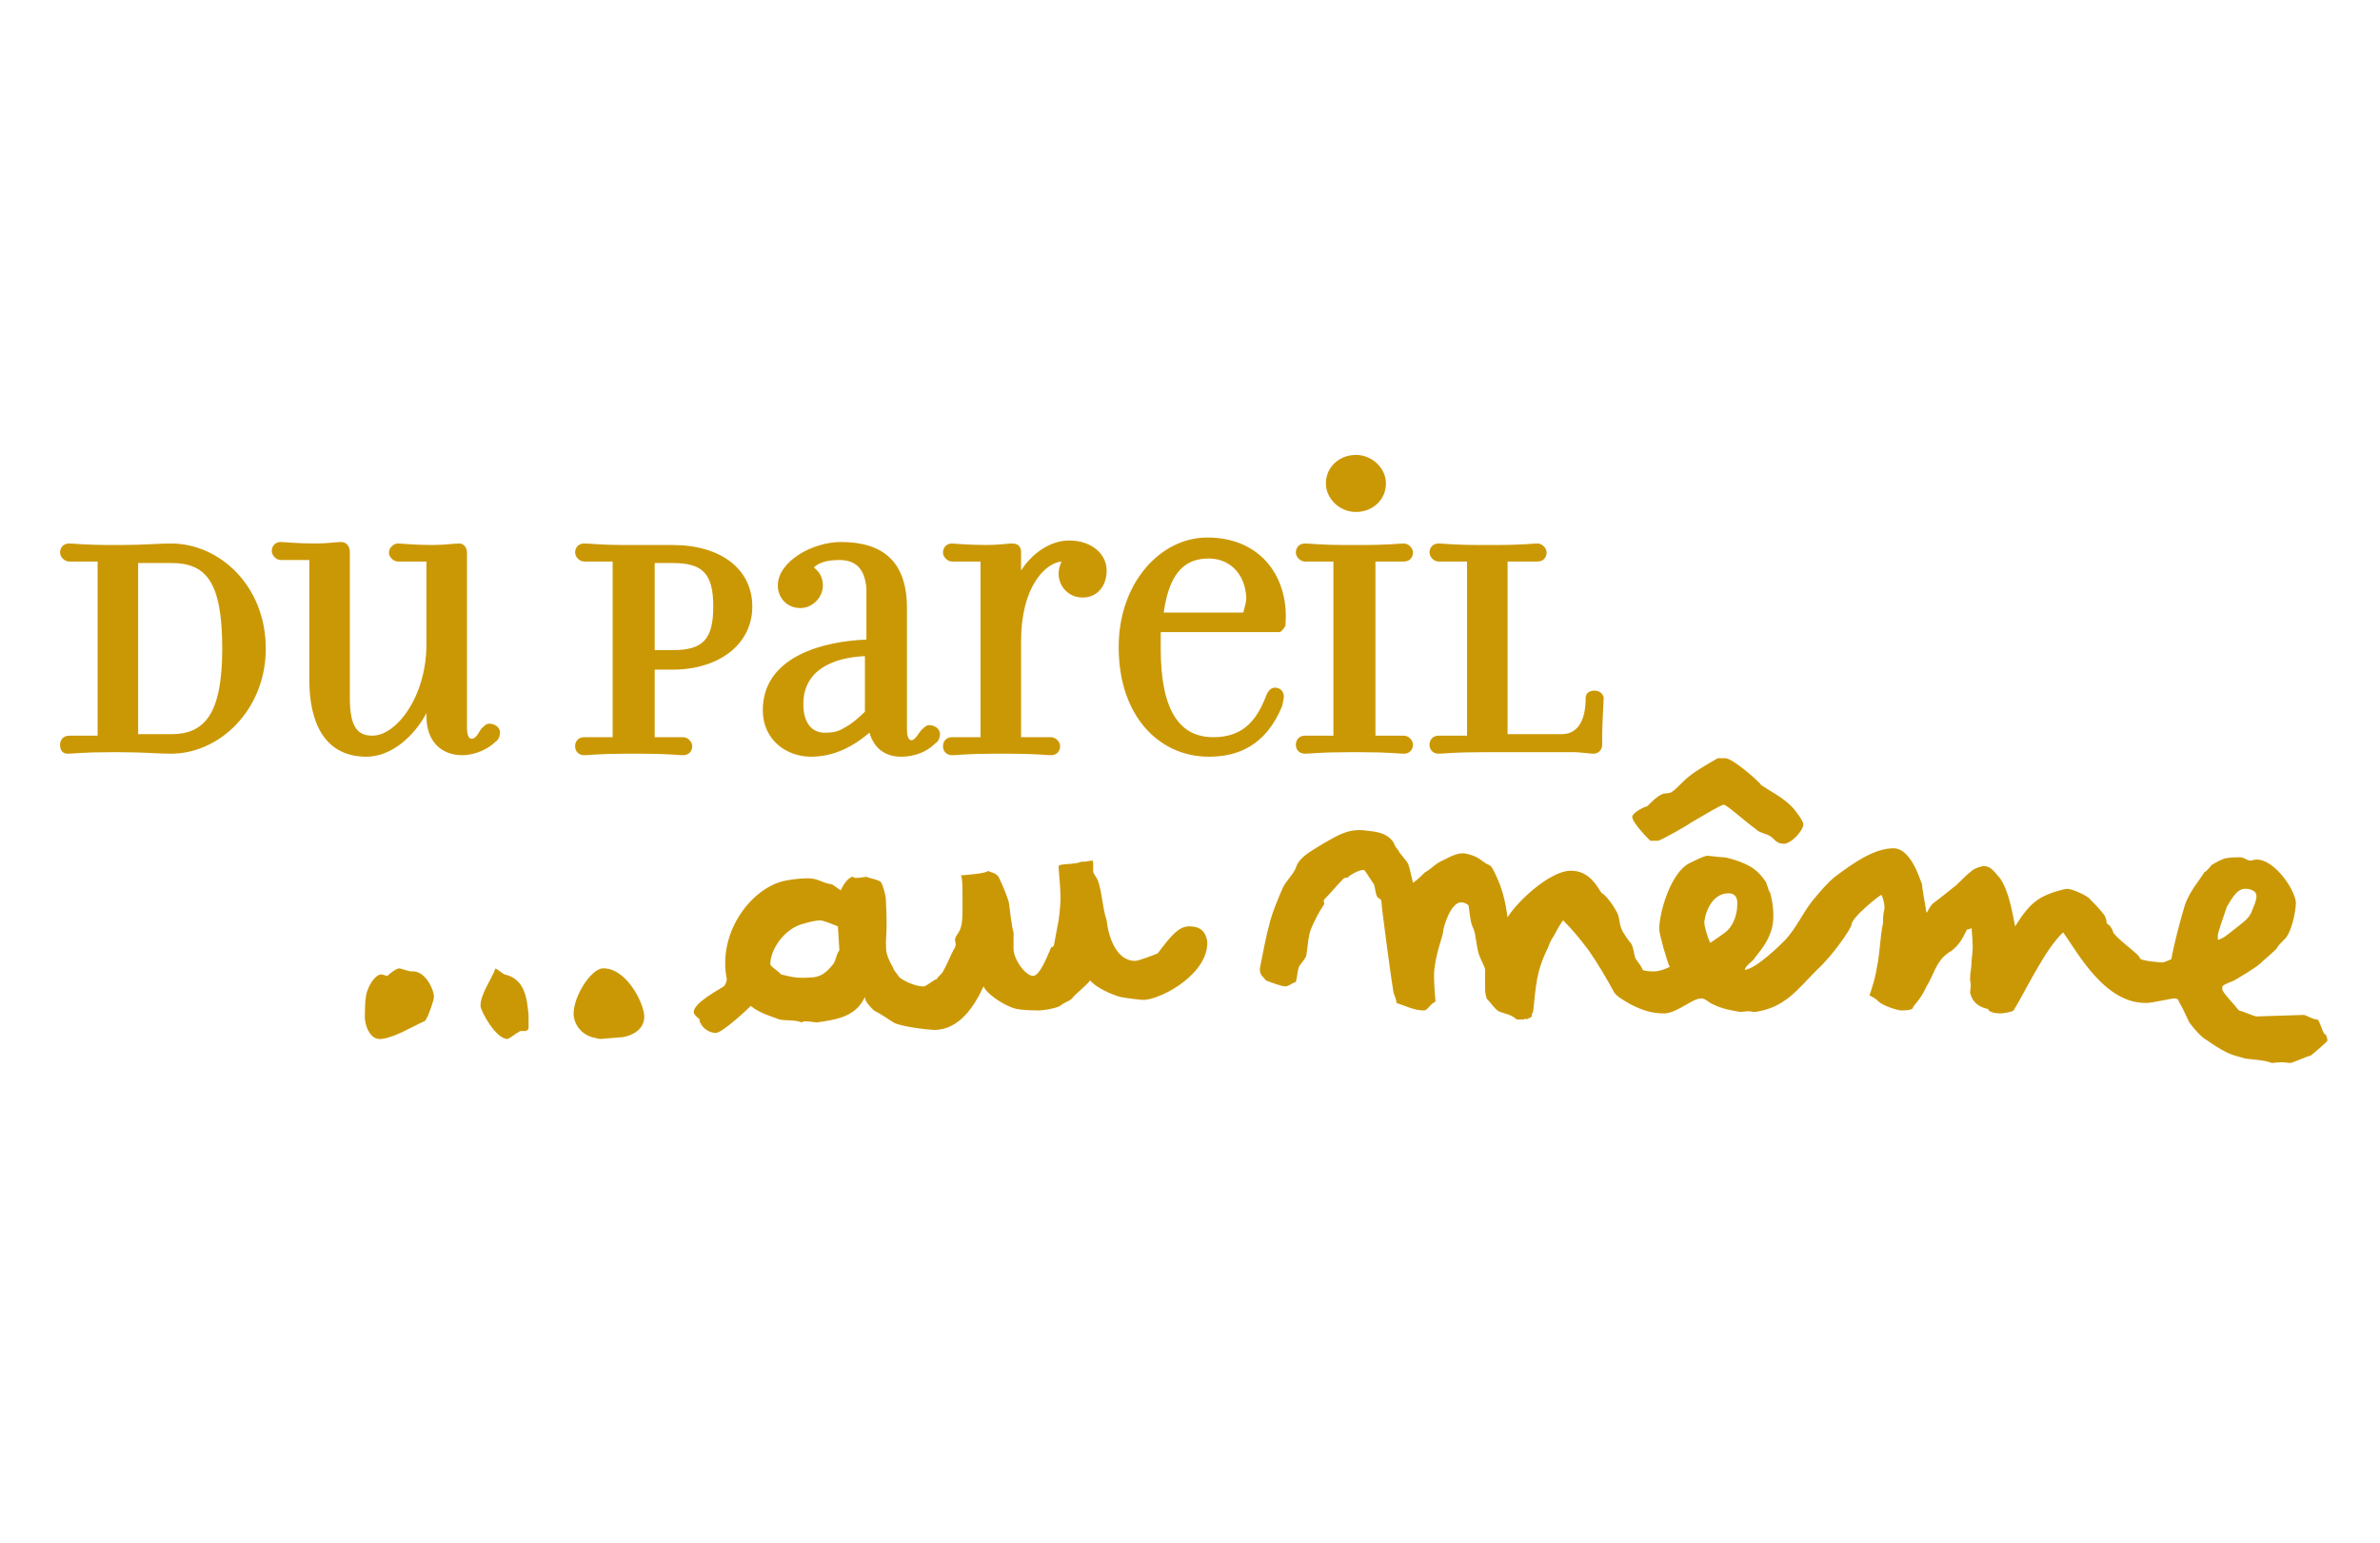
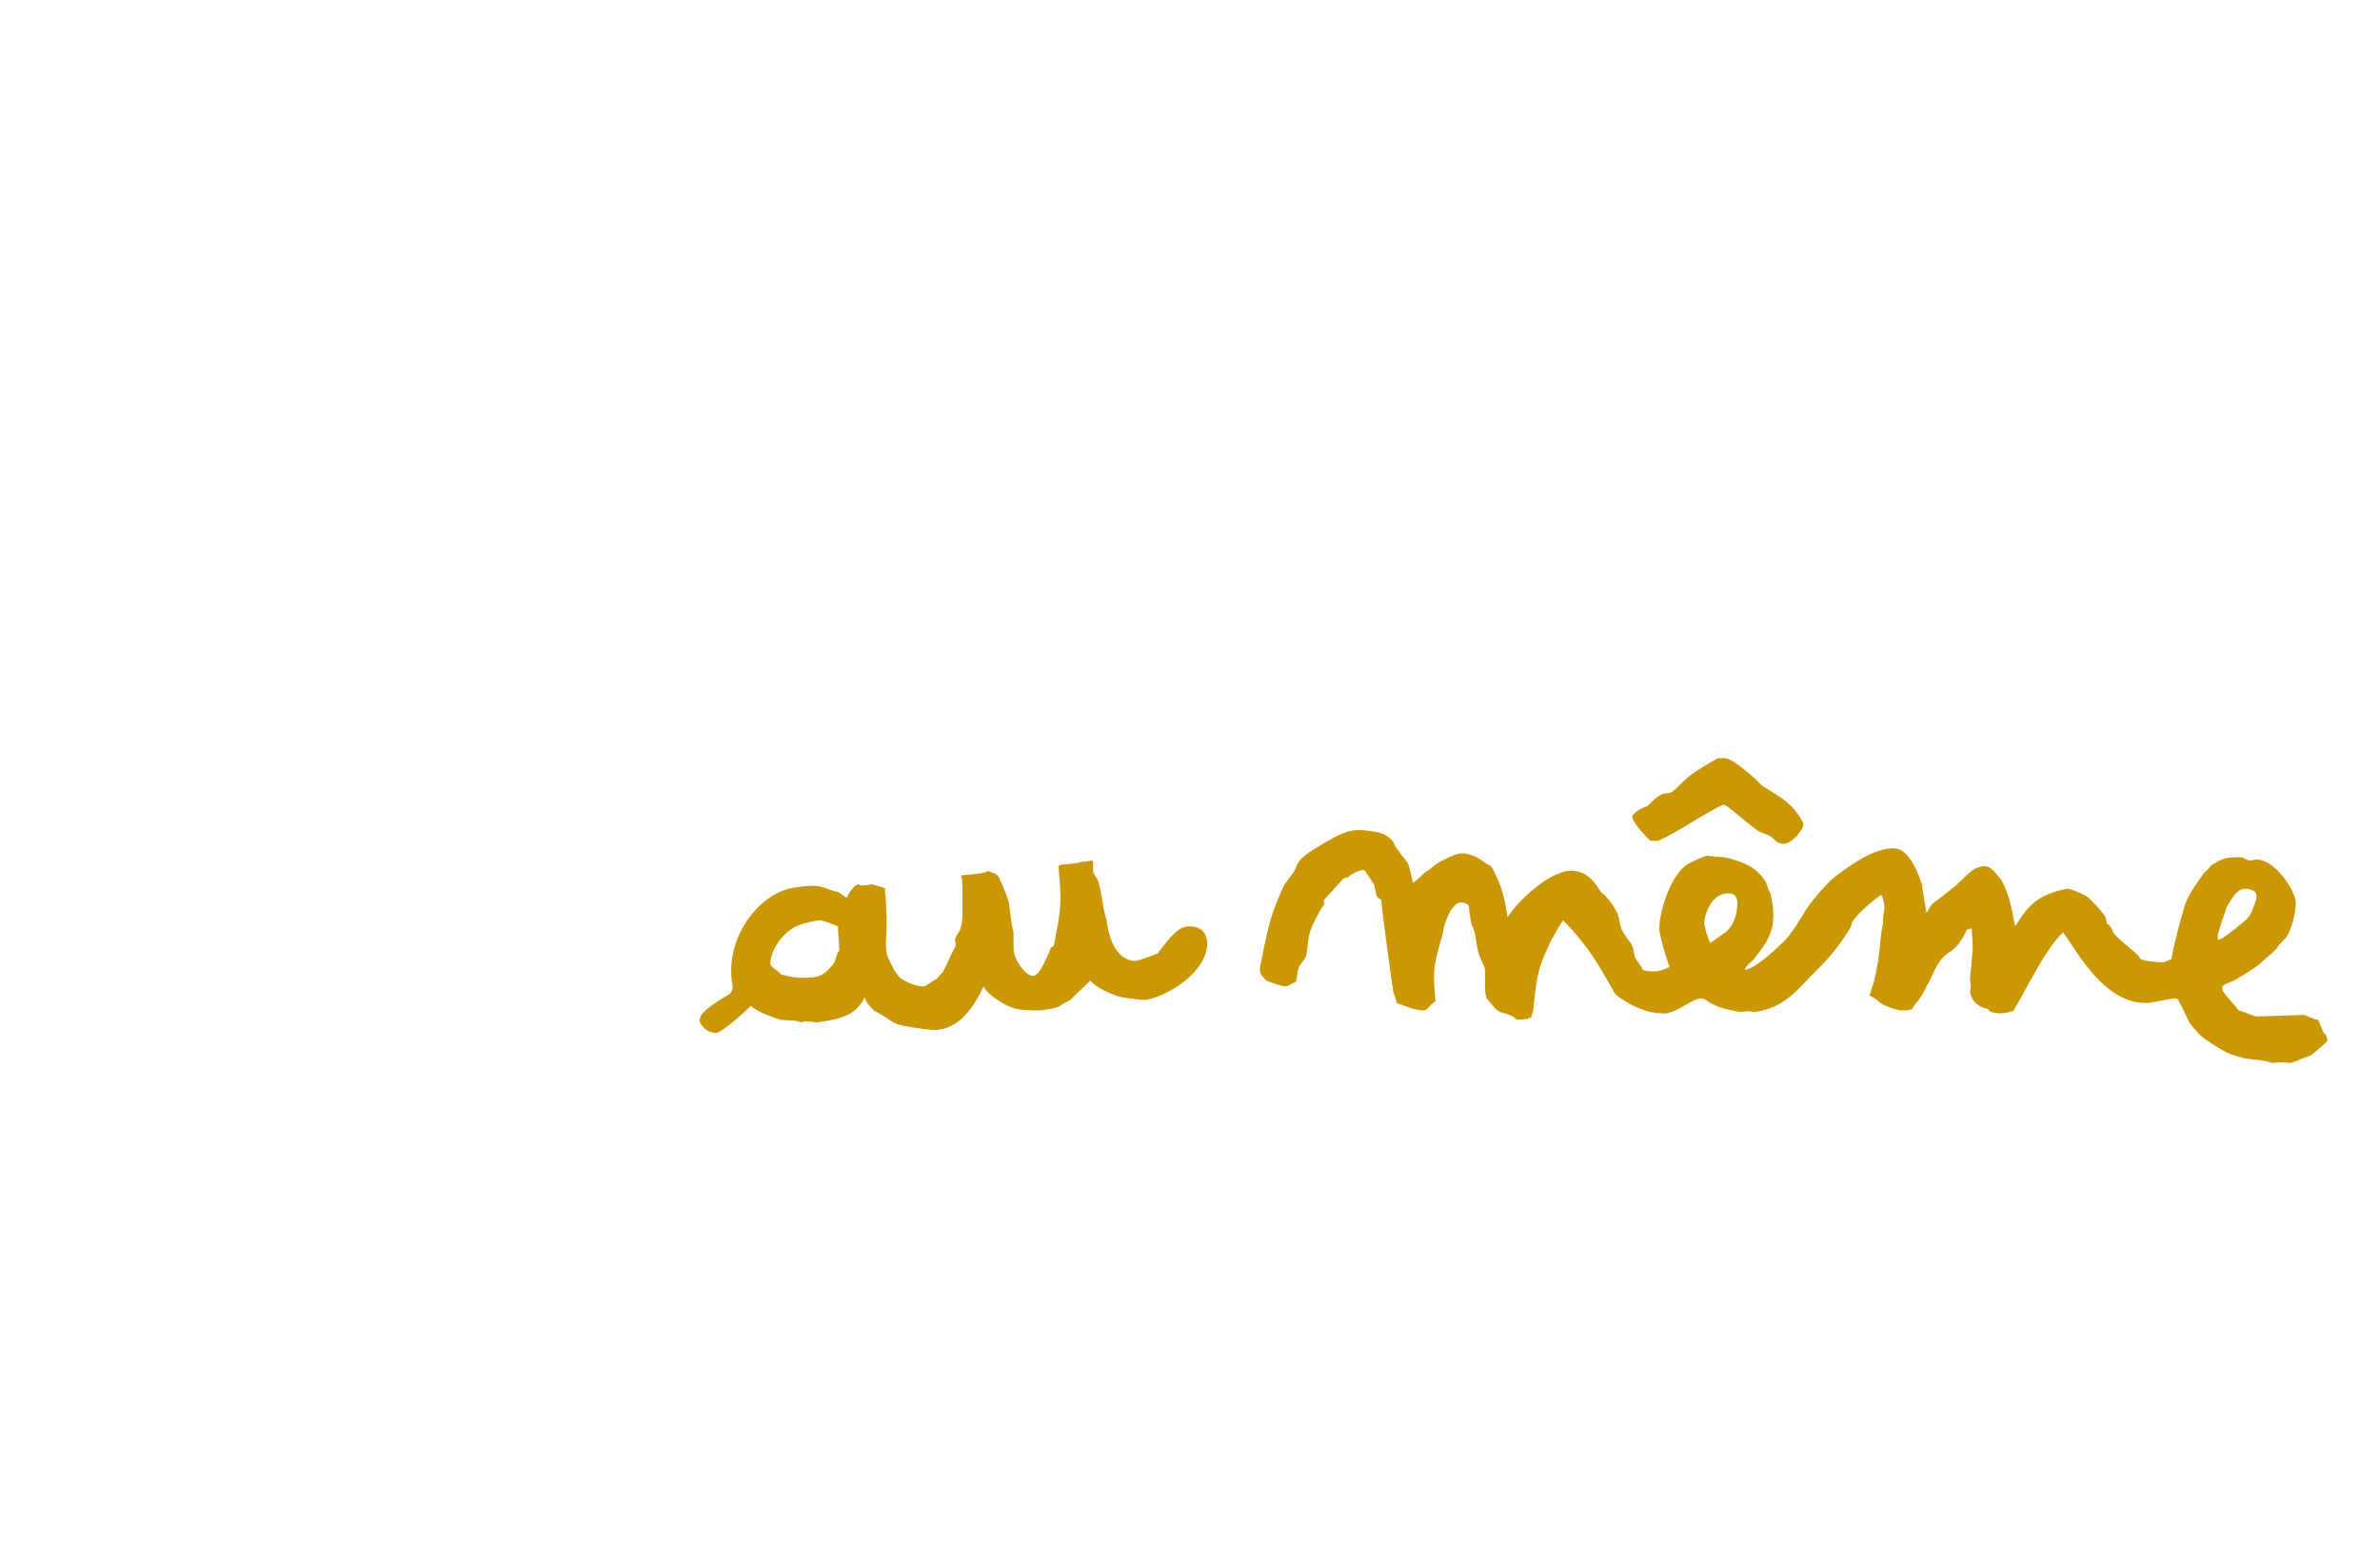
<svg xmlns="http://www.w3.org/2000/svg" version="1.1" id="Calque_1" x="0px" y="0px" viewBox="0 0 158.5 102.8" style="enable-background:new 0 0 158.5 102.8;" xml:space="preserve">
  <style type="text/css">
	.st0{fill-rule:evenodd;clip-rule:evenodd;fill:#CB9805;}
</style>
  <g id="Branding-_x2F_-Logo-DPAM">
-     <path id="Fill-26" class="st0" d="M40.1,64.5c1.5-0.1,2.7,2.1,2.8,3.1c0.1,1.1-1.1,1.5-1.7,1.5L40,69.2c-0.2,0-0.4-0.1-0.5-0.1   c-0.8-0.2-1.3-0.9-1.3-1.6C38.2,66.4,39.3,64.6,40.1,64.5" />
-     <path id="Fill-27" class="st0" d="M33,64.5c0.2,0.1,0.4,0.3,0.6,0.4c1.4,0.3,1.5,1.7,1.6,2.7c0,0.1,0,0.6,0,0.9   c-0.1,0.3-0.5,0.1-0.6,0.2c-0.2,0.1-0.7,0.5-0.8,0.5C33,69.2,32,67.3,32,67C32,66.2,32.7,65.3,33,64.5" />
-     <path id="Fill-28" class="st0" d="M26.6,64.5c0.1,0,0.6,0.2,0.8,0.2c0.9-0.1,1.5,1.2,1.5,1.7c0,0.2-0.4,1.4-0.6,1.6   c-0.9,0.4-2,1.1-2.9,1.2c-0.8,0.1-1.1-1-1.1-1.4c0-0.6,0-1.5,0.2-1.9c0.1-0.3,0.5-1,0.9-1c0.1,0,0.3,0.1,0.4,0.1   C26,64.8,26.4,64.5,26.6,64.5" />
-     <path id="Fill-29" class="st0" d="M114.4,50.5l0.5,0c0.5,0,2.3,1.6,2.4,1.8c0.6,0.4,1.4,0.8,2,1.4c0.3,0.3,0.8,1,0.8,1.2   c0,0.4-0.8,1.3-1.3,1.3c-0.5,0-0.6-0.3-0.9-0.5c-0.3-0.2-0.7-0.2-1-0.5c-0.7-0.5-1.9-1.6-2.1-1.6c-0.2,0-1.5,0.8-2.2,1.2   c-0.1,0.1-2,1.2-2.2,1.2c-0.2,0-0.3,0-0.5,0c-0.1-0.1-1.2-1.2-1.2-1.6c0-0.2,0.6-0.6,1-0.7c0.3-0.3,0.7-0.7,1-0.8   c0.1-0.1,0.5,0,0.7-0.2c0.3-0.2,0.7-0.7,1.1-1C113,51.3,113.7,50.9,114.4,50.5z M90.8,55.3c0.8,0.1,1.5,0.1,2,0.8   c0.1,0.2,0.1,0.3,0.3,0.5c0.2,0.4,0.6,0.7,0.7,1c0.1,0.3,0.2,0.8,0.3,1.2c0.3-0.2,0.6-0.5,0.8-0.7c0.4-0.2,0.7-0.6,1.2-0.8   c0.6-0.3,1.1-0.6,1.7-0.4c0.4,0.1,0.6,0.2,1,0.5c0.5,0.4,0.4-0.1,1,1.3c0.3,0.7,0.5,1.6,0.6,2.4c0.6-1,2.7-3,4.1-3.1   c1.5-0.1,2,1.4,2.2,1.5c0.2,0.1,0.7,0.7,1,1.3c0.2,0.4,0.1,0.8,0.4,1.3c0.2,0.3,0.3,0.5,0.5,0.7c0.2,0.3,0.2,0.7,0.3,1   c0.1,0.2,0.4,0.5,0.5,0.8c0.2,0.1,0.6,0.1,0.8,0.1c0.2,0,0.6-0.1,1-0.3c-0.2-0.4-0.7-2.2-0.7-2.5c0-1.2,0.8-3.8,2-4.4   c0.4-0.2,1-0.5,1.2-0.5c0.2,0,0.8,0.1,1.1,0.1c0.2,0,1.3,0.3,1.9,0.7c0.3,0.2,0.6,0.5,0.8,0.8c0.2,0.2,0.2,0.6,0.4,0.9   c0.1,0.4,0.2,0.9,0.2,1.4c0,0.7-0.1,1.1-0.4,1.7c-0.3,0.6-0.8,1.1-0.9,1.3c-0.2,0.2-0.6,0.5-0.6,0.7c0.8-0.1,2.4-1.7,2.7-2   c0.8-0.9,1.1-1.7,1.8-2.6c0.5-0.6,1-1.2,1.5-1.6c1.2-0.9,2.6-1.9,3.9-1.9c1.2,0,1.8,2.2,1.9,2.4c0,0.2,0.2,1.3,0.3,1.9   c0.1-0.1,0.2-0.4,0.4-0.6c0.4-0.3,0.9-0.7,1.4-1.1c0.3-0.2,0.7-0.7,1.1-1c0.2-0.2,0.4-0.3,0.8-0.4c0.6-0.1,0.9,0.5,1.2,0.8   c0.6,0.9,0.8,2.2,1,3.2c0.4-0.6,0.9-1.5,1.9-2c0.6-0.3,1.4-0.5,1.6-0.5s1,0.3,1.4,0.6c0.3,0.3,0.7,0.7,1,1.1   c0.1,0.1,0.2,0.4,0.2,0.6c0.1,0.1,0.2,0.1,0.3,0.3c0.1,0.1,0.1,0.3,0.2,0.4c0.5,0.6,1.7,1.4,1.7,1.6c0,0.2,1.3,0.3,1.5,0.3   c0.2,0,0.5-0.2,0.6-0.2c0.2-1.1,0.6-2.6,0.9-3.6c0.3-0.9,1-1.7,1.3-2.2c0.2-0.1,0.4-0.4,0.5-0.5c0.2-0.1,0.5-0.3,0.8-0.4   c0.3-0.1,0.8-0.1,1.1-0.1c0.3,0,0.5,0.3,0.8,0.2c1.2-0.4,2.8,1.8,2.9,2.8c0,0.6-0.3,2.1-0.8,2.5c-0.2,0.2-0.4,0.4-0.5,0.6   c-0.4,0.4-0.8,0.7-1.1,1c-0.5,0.4-1.2,0.8-1.7,1.1c-0.2,0.1-0.6,0.2-0.8,0.4l0,0.2c0,0.2,0.8,1,1.1,1.4c0.4,0.1,1,0.4,1.2,0.4   l3.1-0.1c0.2,0,0.6,0.3,0.9,0.3c0.2,0,0.4,1.1,0.6,1c0,0.1,0.1,0.2,0.1,0.4c0,0.1-1.1,1-1.1,1c-0.4,0.1-1.2,0.5-1.4,0.5   c-0.2,0-0.3-0.1-1.2,0c-0.5-0.2-1.1-0.2-1.8-0.3c-0.3-0.1-0.8-0.2-1.2-0.4c-0.4-0.2-0.9-0.5-1.3-0.8c-0.4-0.2-0.9-0.8-1.2-1.2   c-0.2-0.4-0.4-0.9-0.7-1.4c0-0.1-0.1-0.2-0.3-0.2c-0.2,0-1.5,0.3-1.8,0.3c-2.8,0.1-4.6-3.3-5.6-4.7c-1.2,1.1-2.5,3.9-3.3,5.2   c-0.1,0.1-0.7,0.2-0.9,0.2c-0.3,0-0.8-0.1-0.8-0.3c0,0-1-0.1-1.2-1.1c0.1-0.7,0-0.6,0-0.9c0-0.5,0.1-0.7,0.1-1.2   c0.1-0.9,0.1-0.9,0-2.2c-0.1,0.1-0.2,0.1-0.3,0.1c-0.3,0.6-0.5,1-1,1.4c-0.1,0.1-0.2,0.1-0.3,0.2c-0.8,0.6-0.9,1.4-1.4,2.2   c-0.4,0.9-0.9,1.3-0.9,1.4c0,0.2-0.6,0.2-0.8,0.2c-0.2,0-1.2-0.3-1.5-0.6c-0.2-0.2-0.4-0.3-0.6-0.4c0.2-0.6,0.4-1.2,0.5-1.9   c0.2-0.9,0.2-2,0.4-2.9c0-0.8,0.1-0.8,0.1-1.1c0-0.2-0.1-0.6-0.2-0.8c-0.1,0-2,1.5-2,2c0,0.2-1.2,2-2.3,3c-1.3,1.3-2.1,2.5-4.1,2.8   c-0.4,0-0.2-0.1-1,0c-0.6-0.1-1.2-0.2-1.8-0.5c-0.3-0.1-0.5-0.4-0.8-0.4c-0.6,0-1.5,0.9-2.4,1c-0.9,0-1.5-0.2-2.3-0.6   c-0.5-0.3-0.9-0.5-1.1-0.8c-0.5-0.9-1-1.8-1.7-2.8c-0.6-0.8-1.1-1.4-1.7-2c-0.1,0.1-0.4,0.6-0.6,1c-0.2,0.3-0.3,0.5-0.4,0.8   c-0.8,1.6-0.8,2.5-1,4.3c0,0-0.1,0.1-0.1,0.3c0,0.1-0.3,0.1-0.3,0.2c0,0-0.2-0.1-0.2,0l-0.5,0c-0.3-0.3-0.8-0.4-1.1-0.5   c-0.3-0.1-0.6-0.6-0.9-0.9c0-0.1-0.1-0.3-0.1-0.6l0-1.3c0-0.2-0.3-0.7-0.4-1c-0.2-0.6-0.2-1.4-0.4-1.8c-0.2-0.4-0.2-0.9-0.3-1.5   c-0.1-0.1-0.3-0.2-0.5-0.2c-0.7,0-1.2,1.7-1.2,2c0,0.2-0.6,1.7-0.6,2.9c0,0.7,0.1,1.7,0.1,1.7c-0.5,0.3-0.5,0.6-0.8,0.6   c-0.6,0-1.2-0.3-1.8-0.5c0-0.2-0.1-0.4-0.2-0.7c-0.1-0.5-0.8-5.7-0.8-6s-0.2-0.2-0.3-0.4c-0.1-0.2-0.1-0.5-0.2-0.8   c-0.2-0.3-0.4-0.6-0.6-0.9c-0.1-0.2-0.9,0.2-1.1,0.4c0,0.1-0.3,0-0.4,0.2c-0.4,0.4-0.8,0.9-1.2,1.3c-0.1,0.1,0,0.3,0,0.3   c-0.4,0.6-0.7,1.2-0.9,1.7c-0.2,0.5-0.2,1.2-0.3,1.7c0,0.2-0.4,0.6-0.5,0.8c-0.1,0.3-0.1,0.6-0.2,1c-0.3,0.1-0.5,0.3-0.7,0.3   c-0.2,0-0.8-0.2-1.3-0.4c-0.2-0.3-0.4-0.3-0.4-0.8c0.2-1,0.4-2.1,0.7-3.2c0.2-0.7,0.5-1.4,0.8-2.1c0.2-0.5,0.7-0.9,0.9-1.4   c0.2-0.7,1-1.1,1.8-1.6C89,55.7,89.7,55.2,90.8,55.3z M72.8,58c0,0.2,0.2,0.4,0.3,0.6c0.3,0.8,0.3,1.8,0.6,2.7   c0.1,1,0.6,2.7,1.9,2.7c0.2,0,1-0.3,1.5-0.5c0.9-1.2,1.4-1.8,2.1-1.8c0.8,0,1.1,0.4,1.2,1c0.1,2.1-2.9,3.8-4.2,3.9   c-0.2,0-1.1-0.1-1.6-0.2c0,0-1.4-0.4-2-1.1c-0.3,0.4-1,0.9-1.2,1.2c-0.2,0.2-0.6,0.3-0.8,0.5c-0.4,0.2-1.2,0.3-1.4,0.3   c-0.2,0-1,0-1.5-0.1c-0.5-0.1-1.4-0.6-1.9-1.1c-0.1-0.1-0.2-0.2-0.3-0.4c-0.6,1.3-1.6,2.9-3.3,2.9c-0.2,0-2.2-0.2-2.7-0.5   c-0.3-0.2-0.9-0.6-1.3-0.8c-0.3-0.3-0.6-0.6-0.6-0.9c-0.6,1.3-1.8,1.5-3.2,1.7c-0.8-0.1-0.9-0.1-1,0c-0.5-0.2-1.1-0.1-1.5-0.2   c-0.5-0.2-1.3-0.4-1.9-0.9c-0.3,0.3-1.8,1.7-2.3,1.8c-0.8,0-1.2-0.8-1.1-0.9c-0.1-0.1-0.4-0.3-0.4-0.5c0-0.6,1.7-1.5,2-1.7   c0.1-0.1,0.2-0.3,0.2-0.5c-0.6-3,1.5-5.9,3.7-6.5c0.4-0.1,1.1-0.2,1.7-0.2c0.7,0,0.9,0.3,1.6,0.4c0.2,0.1,0.4,0.3,0.6,0.4   c0.1-0.3,0.5-0.9,0.8-0.9c0.1,0.1,0.2,0.1,0.9,0c0.2,0.1,0.9,0.2,1,0.4C58.8,59,59,59.6,59,60c0.1,2,0,2.5,0,2.7   c0,0.7,0,0.9,0.5,1.8c0,0.1,0.2,0.3,0.4,0.6c0.4,0.3,1.1,0.6,1.6,0.6c0.2,0,0.6-0.4,0.9-0.5c0-0.1,0.4-0.4,0.4-0.5   c0.3-0.5,0.5-1.1,0.8-1.6c0.1-0.2,0-0.4,0-0.5c0-0.2,0.2-0.4,0.3-0.6c0.2-0.4,0.2-1,0.2-1.4c0-1.8,0-2-0.1-2.3c0,0,1.7-0.1,1.8-0.3   c0.1,0.1,0.5,0.1,0.7,0.4c0.3,0.6,0.7,1.6,0.7,1.8c0,0,0.2,1.7,0.3,1.9l0,1.1c0,0.7,0.8,1.8,1.3,1.8c0.5,0,1.1-1.7,1.2-1.9   c0.1,0,0.2-0.1,0.2-0.2c0.1-0.5,0.2-1.1,0.3-1.6c0.2-1.4,0.1-2,0.1-2.2c0-0.2-0.1-1.1-0.1-1.4c0-0.2,1.1-0.1,1.5-0.3   C72.9,57.4,72.8,57,72.8,58z M54.6,61.3c0.2,0,0.7,0.2,1.2,0.4l0.1,1.6c-0.2,0.2-0.2,0.6-0.4,0.9c-0.4,0.5-0.8,0.9-1.5,0.9   c-1,0.1-1.5-0.1-2-0.2c-0.1-0.2-0.7-0.5-0.7-0.7c0-0.9,0.9-2.4,2.3-2.7C53.9,61.4,54.4,61.3,54.6,61.3z M115.1,59.5   c0.6,0,0.6,0.5,0.6,0.7c0,0.9-0.4,1.6-0.8,1.9c0,0-0.7,0.5-1,0.7c-0.2-0.4-0.4-1.1-0.4-1.4C113.6,60.6,114.1,59.5,115.1,59.5z    M149.5,59.2c0.2,0,0.3,0,0.5,0.1c0.5,0.2,0.2,0.8,0,1.3c-0.2,0.6-0.6,0.8-1.2,1.3c-0.4,0.3-0.7,0.6-1.1,0.7l0-0.3   c0-0.2,0.4-1.3,0.6-1.9C148.5,60.1,148.9,59.2,149.5,59.2z" />
-     <path id="Fill-30" class="st0" d="M8,50.1H7.4c-2,0-2.5,0.1-2.9,0.1C4.2,50.2,4,50,4,49.6C4,49.3,4.2,49,4.6,49c0.3,0,0.6,0,1.9,0   V37.4c-1.3,0-1.6,0-1.9,0c-0.3,0-0.6-0.3-0.6-0.6c0-0.3,0.2-0.6,0.6-0.6c0.4,0,0.9,0.1,2.9,0.1H8c1.7,0,2.4-0.1,3.4-0.1   c3.2,0,6.3,2.8,6.3,7c0,4.1-3.1,7-6.3,7C10.4,50.2,9.7,50.1,8,50.1z M44.8,37.5h-1.2v5.8h1.2c2,0,2.7-0.7,2.7-2.9   C47.5,38.2,46.8,37.5,44.8,37.5z M88.3,32.2c0-1.1,0.9-1.9,2-1.9c1.1,0,2,0.9,2,1.9c0,1.1-0.9,1.9-2,1.9   C89.2,34.1,88.3,33.2,88.3,32.2z M80.5,37.2c-1.4,0-2.6,0.7-3,3.6h5.3c0.1-0.4,0.2-0.7,0.2-1C82.9,38.1,81.8,37.2,80.5,37.2z    M56,48.6c0.4-0.2,0.9-0.5,1.6-1.2v-3.7c-2.1,0.1-4.1,0.9-4.1,3.2c0,1.4,0.7,1.9,1.4,1.9C55.2,48.8,55.6,48.8,56,48.6z M41.8,36.3   c0.7,0,1.6,0,3,0c3.2,0,5.3,1.6,5.3,4.1c0,2.5-2.2,4.2-5.3,4.2h-1.2v4.5c1.2,0,1.6,0,1.9,0c0.3,0,0.6,0.3,0.6,0.6   c0,0.3-0.2,0.6-0.6,0.6c-0.4,0-0.9-0.1-2.9-0.1h-0.8c-2,0-2.5,0.1-2.9,0.1c-0.3,0-0.6-0.2-0.6-0.6c0-0.3,0.2-0.6,0.6-0.6   c0.3,0,0.6,0,1.9,0V37.4c-1.3,0-1.6,0-1.9,0c-0.3,0-0.6-0.3-0.6-0.6c0-0.3,0.2-0.6,0.6-0.6C39.4,36.2,39.8,36.3,41.8,36.3z    M9.2,48.9c0.4,0,1.1,0,2.2,0c2.2,0,3.4-1.3,3.4-5.7c0-4.5-1.1-5.7-3.4-5.7c-1,0-1.8,0-2.2,0V48.9z M31.1,36.8v11.6   c0,0.2,0,0.8,0.3,0.8c0.4,0,0.5-0.6,0.8-0.8c0.1-0.1,0.2-0.2,0.4-0.2c0.3,0,0.7,0.2,0.7,0.6c0,0.2-0.1,0.5-0.3,0.6   c-0.7,0.7-1.7,0.9-2.2,0.9c-1.4,0-2.4-0.9-2.4-2.6v-0.2c-0.8,1.5-2.3,2.9-4,2.9c-2.8,0-3.8-2.3-3.8-5.1v-8c-0.9,0-1.7,0-1.9,0   c-0.3,0-0.6-0.3-0.6-0.6c0-0.3,0.2-0.6,0.6-0.6c0.2,0,1.1,0.1,2.3,0.1c0.8,0,1.4-0.1,1.7-0.1c0.4,0,0.6,0.3,0.6,0.7v9.7   c0,1.9,0.5,2.5,1.5,2.5c1.6,0,3.6-2.6,3.6-6.1v-5.5c-0.9,0-1.8,0-1.9,0c-0.3,0-0.6-0.3-0.6-0.6c0-0.3,0.3-0.6,0.6-0.6   c0.2,0,1.1,0.1,2.3,0.1c0.8,0,1.4-0.1,1.8-0.1C30.9,36.2,31.1,36.5,31.1,36.8z M55.9,37.3c-0.9,0-1.4,0.2-1.7,0.5   c0.4,0.3,0.6,0.7,0.6,1.2c0,0.8-0.7,1.5-1.5,1.5c-0.9,0-1.5-0.7-1.5-1.5c0-1.6,2.3-2.9,4.2-2.9c2.8,0,4.4,1.3,4.4,4.4v8   c0,0.2,0,0.8,0.3,0.8c0.3,0,0.5-0.6,0.8-0.8c0.1-0.1,0.2-0.2,0.4-0.2c0.3,0,0.7,0.2,0.7,0.6c0,0.2-0.1,0.5-0.3,0.6   c-0.8,0.8-1.8,0.9-2.3,0.9c-1.1,0-1.8-0.6-2.1-1.6c-1.4,1.2-2.7,1.6-3.9,1.6c-1.6,0-3.2-1.1-3.2-3.1c0-3.6,4.1-4.6,6.9-4.7v-3.4   C57.6,37.9,57,37.3,55.9,37.3z M68,36.8V38c0.7-1.1,1.9-2,3.2-2c1.5,0,2.5,0.9,2.5,2c0,1-0.6,1.8-1.6,1.8c-0.9,0-1.6-0.7-1.6-1.6   c0-0.3,0.1-0.6,0.2-0.8c-1.1,0.1-2.7,1.7-2.7,5.3v6.4c1.2,0,1.6,0,2,0c0.3,0,0.6,0.3,0.6,0.6c0,0.3-0.2,0.6-0.6,0.6   c-0.4,0-0.9-0.1-2.9-0.1h-0.8c-2,0-2.5,0.1-2.9,0.1c-0.3,0-0.6-0.2-0.6-0.6c0-0.3,0.2-0.6,0.6-0.6c0.3,0,0.6,0,1.9,0V37.4   c-0.9,0-1.7,0-1.9,0c-0.3,0-0.6-0.3-0.6-0.6c0-0.3,0.2-0.6,0.6-0.6c0.1,0,1.1,0.1,2.3,0.1c0.8,0,1.4-0.1,1.7-0.1   C67.9,36.2,68,36.5,68,36.8z M85.2,42.1h-7.9c0,0.4,0,0.7,0,1.1c0,4.2,1.3,5.9,3.5,5.9c1.8,0,2.8-0.9,3.5-2.7   c0.1-0.3,0.3-0.6,0.6-0.6c0.4,0,0.6,0.3,0.6,0.6c0,0.2-0.1,0.5-0.1,0.6c-1.1,2.7-3,3.4-4.9,3.4c-3.3,0-6-2.7-6-7.3   c0-4.3,2.8-7.3,5.9-7.3c3.6,0,5.5,2.7,5.2,5.9C85.4,42,85.3,42.1,85.2,42.1z M91.6,37.4v11.6c1.2,0,1.6,0,1.9,0   c0.3,0,0.6,0.3,0.6,0.6c0,0.3-0.2,0.6-0.6,0.6c-0.4,0-0.9-0.1-2.9-0.1h-0.8c-2,0-2.5,0.1-2.9,0.1c-0.3,0-0.6-0.2-0.6-0.6   c0-0.3,0.2-0.6,0.6-0.6c0.3,0,0.6,0,1.9,0V37.4c-1.3,0-1.6,0-1.9,0c-0.3,0-0.6-0.3-0.6-0.6c0-0.3,0.2-0.6,0.6-0.6   c0.4,0,0.9,0.1,2.9,0.1h0.8c2,0,2.5-0.1,2.9-0.1c0.3,0,0.6,0.3,0.6,0.6c0,0.3-0.2,0.6-0.6,0.6C93.2,37.4,92.8,37.4,91.6,37.4z    M100.4,37.4v11.5h3.6c1,0,1.6-0.8,1.6-2.4c0-0.3,0.2-0.5,0.6-0.5c0.4,0,0.6,0.3,0.6,0.5c0,0.2-0.1,1.7-0.1,2.5v0.6   c0,0.3-0.2,0.6-0.6,0.6c-0.2,0-0.9-0.1-1.2-0.1l-6.2,0c-2,0-2.5,0.1-2.9,0.1c-0.3,0-0.6-0.2-0.6-0.6c0-0.3,0.2-0.6,0.6-0.6   c0.3,0,0.6,0,1.9,0V37.4c-1.3,0-1.6,0-1.9,0c-0.3,0-0.6-0.3-0.6-0.6c0-0.3,0.2-0.6,0.6-0.6c0.4,0,0.9,0.1,2.9,0.1h0.8   c2,0,2.5-0.1,2.9-0.1c0.3,0,0.6,0.3,0.6,0.6c0,0.3-0.2,0.6-0.6,0.6C102,37.4,101.6,37.4,100.4,37.4z" />
+     <path id="Fill-29" class="st0" d="M114.4,50.5l0.5,0c0.5,0,2.3,1.6,2.4,1.8c0.6,0.4,1.4,0.8,2,1.4c0.3,0.3,0.8,1,0.8,1.2   c0,0.4-0.8,1.3-1.3,1.3c-0.5,0-0.6-0.3-0.9-0.5c-0.3-0.2-0.7-0.2-1-0.5c-0.7-0.5-1.9-1.6-2.1-1.6c-0.2,0-1.5,0.8-2.2,1.2   c-0.1,0.1-2,1.2-2.2,1.2c-0.2,0-0.3,0-0.5,0c-0.1-0.1-1.2-1.2-1.2-1.6c0-0.2,0.6-0.6,1-0.7c0.3-0.3,0.7-0.7,1-0.8   c0.1-0.1,0.5,0,0.7-0.2c0.3-0.2,0.7-0.7,1.1-1C113,51.3,113.7,50.9,114.4,50.5z M90.8,55.3c0.8,0.1,1.5,0.1,2,0.8   c0.1,0.2,0.1,0.3,0.3,0.5c0.2,0.4,0.6,0.7,0.7,1c0.1,0.3,0.2,0.8,0.3,1.2c0.3-0.2,0.6-0.5,0.8-0.7c0.4-0.2,0.7-0.6,1.2-0.8   c0.6-0.3,1.1-0.6,1.7-0.4c0.4,0.1,0.6,0.2,1,0.5c0.5,0.4,0.4-0.1,1,1.3c0.3,0.7,0.5,1.6,0.6,2.4c0.6-1,2.7-3,4.1-3.1   c1.5-0.1,2,1.4,2.2,1.5c0.2,0.1,0.7,0.7,1,1.3c0.2,0.4,0.1,0.8,0.4,1.3c0.2,0.3,0.3,0.5,0.5,0.7c0.2,0.3,0.2,0.7,0.3,1   c0.1,0.2,0.4,0.5,0.5,0.8c0.2,0.1,0.6,0.1,0.8,0.1c0.2,0,0.6-0.1,1-0.3c-0.2-0.4-0.7-2.2-0.7-2.5c0-1.2,0.8-3.8,2-4.4   c0.4-0.2,1-0.5,1.2-0.5c0.2,0,0.8,0.1,1.1,0.1c0.2,0,1.3,0.3,1.9,0.7c0.3,0.2,0.6,0.5,0.8,0.8c0.2,0.2,0.2,0.6,0.4,0.9   c0.1,0.4,0.2,0.9,0.2,1.4c0,0.7-0.1,1.1-0.4,1.7c-0.3,0.6-0.8,1.1-0.9,1.3c-0.2,0.2-0.6,0.5-0.6,0.7c0.8-0.1,2.4-1.7,2.7-2   c0.8-0.9,1.1-1.7,1.8-2.6c0.5-0.6,1-1.2,1.5-1.6c1.2-0.9,2.6-1.9,3.9-1.9c1.2,0,1.8,2.2,1.9,2.4c0,0.2,0.2,1.3,0.3,1.9   c0.1-0.1,0.2-0.4,0.4-0.6c0.4-0.3,0.9-0.7,1.4-1.1c0.3-0.2,0.7-0.7,1.1-1c0.2-0.2,0.4-0.3,0.8-0.4c0.6-0.1,0.9,0.5,1.2,0.8   c0.6,0.9,0.8,2.2,1,3.2c0.4-0.6,0.9-1.5,1.9-2c0.6-0.3,1.4-0.5,1.6-0.5s1,0.3,1.4,0.6c0.3,0.3,0.7,0.7,1,1.1   c0.1,0.1,0.2,0.4,0.2,0.6c0.1,0.1,0.2,0.1,0.3,0.3c0.1,0.1,0.1,0.3,0.2,0.4c0.5,0.6,1.7,1.4,1.7,1.6c0,0.2,1.3,0.3,1.5,0.3   c0.2,0,0.5-0.2,0.6-0.2c0.2-1.1,0.6-2.6,0.9-3.6c0.3-0.9,1-1.7,1.3-2.2c0.2-0.1,0.4-0.4,0.5-0.5c0.2-0.1,0.5-0.3,0.8-0.4   c0.3-0.1,0.8-0.1,1.1-0.1c0.3,0,0.5,0.3,0.8,0.2c1.2-0.4,2.8,1.8,2.9,2.8c0,0.6-0.3,2.1-0.8,2.5c-0.2,0.2-0.4,0.4-0.5,0.6   c-0.4,0.4-0.8,0.7-1.1,1c-0.5,0.4-1.2,0.8-1.7,1.1c-0.2,0.1-0.6,0.2-0.8,0.4l0,0.2c0,0.2,0.8,1,1.1,1.4c0.4,0.1,1,0.4,1.2,0.4   l3.1-0.1c0.2,0,0.6,0.3,0.9,0.3c0.2,0,0.4,1.1,0.6,1c0,0.1,0.1,0.2,0.1,0.4c0,0.1-1.1,1-1.1,1c-0.4,0.1-1.2,0.5-1.4,0.5   c-0.2,0-0.3-0.1-1.2,0c-0.5-0.2-1.1-0.2-1.8-0.3c-0.3-0.1-0.8-0.2-1.2-0.4c-0.4-0.2-0.9-0.5-1.3-0.8c-0.4-0.2-0.9-0.8-1.2-1.2   c-0.2-0.4-0.4-0.9-0.7-1.4c0-0.1-0.1-0.2-0.3-0.2c-0.2,0-1.5,0.3-1.8,0.3c-2.8,0.1-4.6-3.3-5.6-4.7c-1.2,1.1-2.5,3.9-3.3,5.2   c-0.1,0.1-0.7,0.2-0.9,0.2c-0.3,0-0.8-0.1-0.8-0.3c0,0-1-0.1-1.2-1.1c0.1-0.7,0-0.6,0-0.9c0-0.5,0.1-0.7,0.1-1.2   c0.1-0.9,0.1-0.9,0-2.2c-0.1,0.1-0.2,0.1-0.3,0.1c-0.3,0.6-0.5,1-1,1.4c-0.1,0.1-0.2,0.1-0.3,0.2c-0.8,0.6-0.9,1.4-1.4,2.2   c-0.4,0.9-0.9,1.3-0.9,1.4c0,0.2-0.6,0.2-0.8,0.2c-0.2,0-1.2-0.3-1.5-0.6c-0.2-0.2-0.4-0.3-0.6-0.4c0.2-0.6,0.4-1.2,0.5-1.9   c0.2-0.9,0.2-2,0.4-2.9c0-0.8,0.1-0.8,0.1-1.1c0-0.2-0.1-0.6-0.2-0.8c-0.1,0-2,1.5-2,2c0,0.2-1.2,2-2.3,3c-1.3,1.3-2.1,2.5-4.1,2.8   c-0.4,0-0.2-0.1-1,0c-0.6-0.1-1.2-0.2-1.8-0.5c-0.3-0.1-0.5-0.4-0.8-0.4c-0.6,0-1.5,0.9-2.4,1c-0.9,0-1.5-0.2-2.3-0.6   c-0.5-0.3-0.9-0.5-1.1-0.8c-0.5-0.9-1-1.8-1.7-2.8c-0.6-0.8-1.1-1.4-1.7-2c-0.1,0.1-0.4,0.6-0.6,1c-0.2,0.3-0.3,0.5-0.4,0.8   c-0.8,1.6-0.8,2.5-1,4.3c0,0-0.1,0.1-0.1,0.3c0,0.1-0.3,0.1-0.3,0.2c0,0-0.2-0.1-0.2,0l-0.5,0c-0.3-0.3-0.8-0.4-1.1-0.5   c-0.3-0.1-0.6-0.6-0.9-0.9c0-0.1-0.1-0.3-0.1-0.6l0-1.3c0-0.2-0.3-0.7-0.4-1c-0.2-0.6-0.2-1.4-0.4-1.8c-0.2-0.4-0.2-0.9-0.3-1.5   c-0.1-0.1-0.3-0.2-0.5-0.2c-0.7,0-1.2,1.7-1.2,2c0,0.2-0.6,1.7-0.6,2.9c0,0.7,0.1,1.7,0.1,1.7c-0.5,0.3-0.5,0.6-0.8,0.6   c-0.6,0-1.2-0.3-1.8-0.5c0-0.2-0.1-0.4-0.2-0.7c-0.1-0.5-0.8-5.7-0.8-6s-0.2-0.2-0.3-0.4c-0.1-0.2-0.1-0.5-0.2-0.8   c-0.2-0.3-0.4-0.6-0.6-0.9c-0.1-0.2-0.9,0.2-1.1,0.4c0,0.1-0.3,0-0.4,0.2c-0.4,0.4-0.8,0.9-1.2,1.3c-0.1,0.1,0,0.3,0,0.3   c-0.4,0.6-0.7,1.2-0.9,1.7c-0.2,0.5-0.2,1.2-0.3,1.7c0,0.2-0.4,0.6-0.5,0.8c-0.1,0.3-0.1,0.6-0.2,1c-0.3,0.1-0.5,0.3-0.7,0.3   c-0.2,0-0.8-0.2-1.3-0.4c-0.2-0.3-0.4-0.3-0.4-0.8c0.2-1,0.4-2.1,0.7-3.2c0.2-0.7,0.5-1.4,0.8-2.1c0.2-0.5,0.7-0.9,0.9-1.4   c0.2-0.7,1-1.1,1.8-1.6C89,55.7,89.7,55.2,90.8,55.3z M72.8,58c0,0.2,0.2,0.4,0.3,0.6c0.3,0.8,0.3,1.8,0.6,2.7   c0.1,1,0.6,2.7,1.9,2.7c0.2,0,1-0.3,1.5-0.5c0.9-1.2,1.4-1.8,2.1-1.8c0.8,0,1.1,0.4,1.2,1c0.1,2.1-2.9,3.8-4.2,3.9   c-0.2,0-1.1-0.1-1.6-0.2c0,0-1.4-0.4-2-1.1c-0.3,0.4-1,0.9-1.2,1.2c-0.2,0.2-0.6,0.3-0.8,0.5c-0.4,0.2-1.2,0.3-1.4,0.3   c-0.2,0-1,0-1.5-0.1c-0.5-0.1-1.4-0.6-1.9-1.1c-0.1-0.1-0.2-0.2-0.3-0.4c-0.6,1.3-1.6,2.9-3.3,2.9c-0.2,0-2.2-0.2-2.7-0.5   c-0.3-0.2-0.9-0.6-1.3-0.8c-0.3-0.3-0.6-0.6-0.6-0.9c-0.6,1.3-1.8,1.5-3.2,1.7c-0.8-0.1-0.9-0.1-1,0c-0.5-0.2-1.1-0.1-1.5-0.2   c-0.5-0.2-1.3-0.4-1.9-0.9c-0.3,0.3-1.8,1.7-2.3,1.8c-0.8,0-1.2-0.8-1.1-0.9c0-0.6,1.7-1.5,2-1.7   c0.1-0.1,0.2-0.3,0.2-0.5c-0.6-3,1.5-5.9,3.7-6.5c0.4-0.1,1.1-0.2,1.7-0.2c0.7,0,0.9,0.3,1.6,0.4c0.2,0.1,0.4,0.3,0.6,0.4   c0.1-0.3,0.5-0.9,0.8-0.9c0.1,0.1,0.2,0.1,0.9,0c0.2,0.1,0.9,0.2,1,0.4C58.8,59,59,59.6,59,60c0.1,2,0,2.5,0,2.7   c0,0.7,0,0.9,0.5,1.8c0,0.1,0.2,0.3,0.4,0.6c0.4,0.3,1.1,0.6,1.6,0.6c0.2,0,0.6-0.4,0.9-0.5c0-0.1,0.4-0.4,0.4-0.5   c0.3-0.5,0.5-1.1,0.8-1.6c0.1-0.2,0-0.4,0-0.5c0-0.2,0.2-0.4,0.3-0.6c0.2-0.4,0.2-1,0.2-1.4c0-1.8,0-2-0.1-2.3c0,0,1.7-0.1,1.8-0.3   c0.1,0.1,0.5,0.1,0.7,0.4c0.3,0.6,0.7,1.6,0.7,1.8c0,0,0.2,1.7,0.3,1.9l0,1.1c0,0.7,0.8,1.8,1.3,1.8c0.5,0,1.1-1.7,1.2-1.9   c0.1,0,0.2-0.1,0.2-0.2c0.1-0.5,0.2-1.1,0.3-1.6c0.2-1.4,0.1-2,0.1-2.2c0-0.2-0.1-1.1-0.1-1.4c0-0.2,1.1-0.1,1.5-0.3   C72.9,57.4,72.8,57,72.8,58z M54.6,61.3c0.2,0,0.7,0.2,1.2,0.4l0.1,1.6c-0.2,0.2-0.2,0.6-0.4,0.9c-0.4,0.5-0.8,0.9-1.5,0.9   c-1,0.1-1.5-0.1-2-0.2c-0.1-0.2-0.7-0.5-0.7-0.7c0-0.9,0.9-2.4,2.3-2.7C53.9,61.4,54.4,61.3,54.6,61.3z M115.1,59.5   c0.6,0,0.6,0.5,0.6,0.7c0,0.9-0.4,1.6-0.8,1.9c0,0-0.7,0.5-1,0.7c-0.2-0.4-0.4-1.1-0.4-1.4C113.6,60.6,114.1,59.5,115.1,59.5z    M149.5,59.2c0.2,0,0.3,0,0.5,0.1c0.5,0.2,0.2,0.8,0,1.3c-0.2,0.6-0.6,0.8-1.2,1.3c-0.4,0.3-0.7,0.6-1.1,0.7l0-0.3   c0-0.2,0.4-1.3,0.6-1.9C148.5,60.1,148.9,59.2,149.5,59.2z" />
  </g>
</svg>